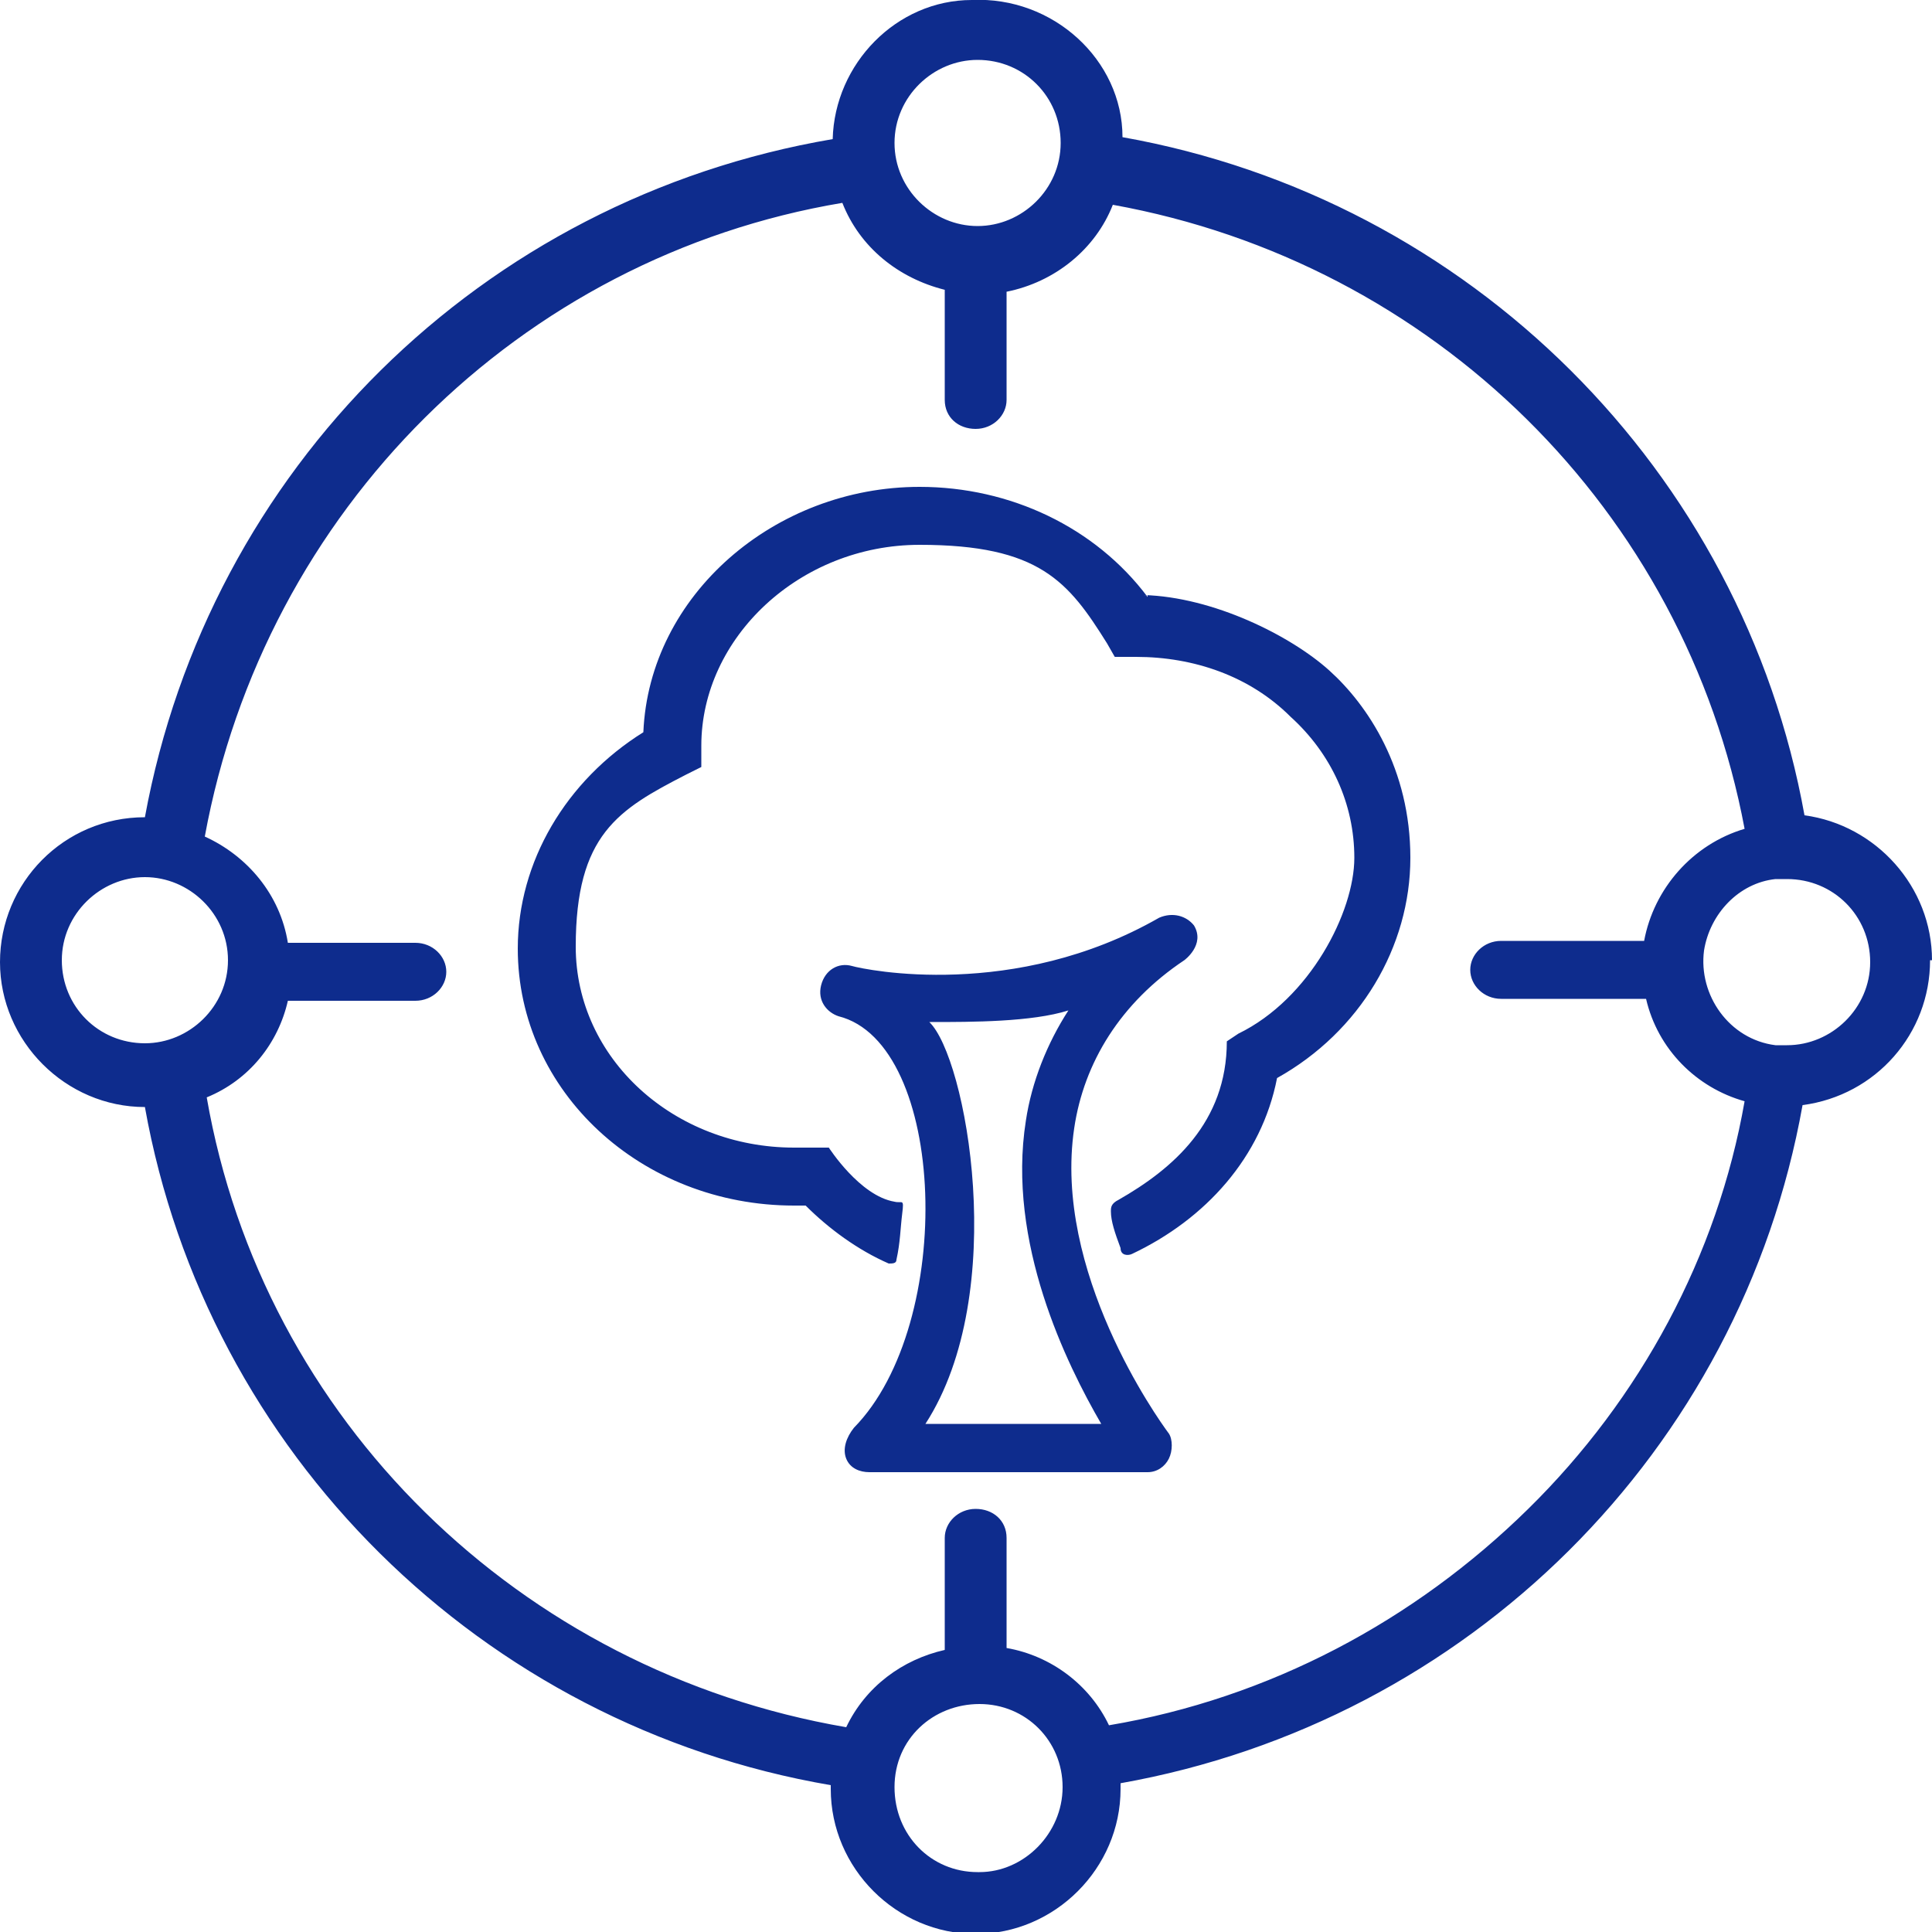
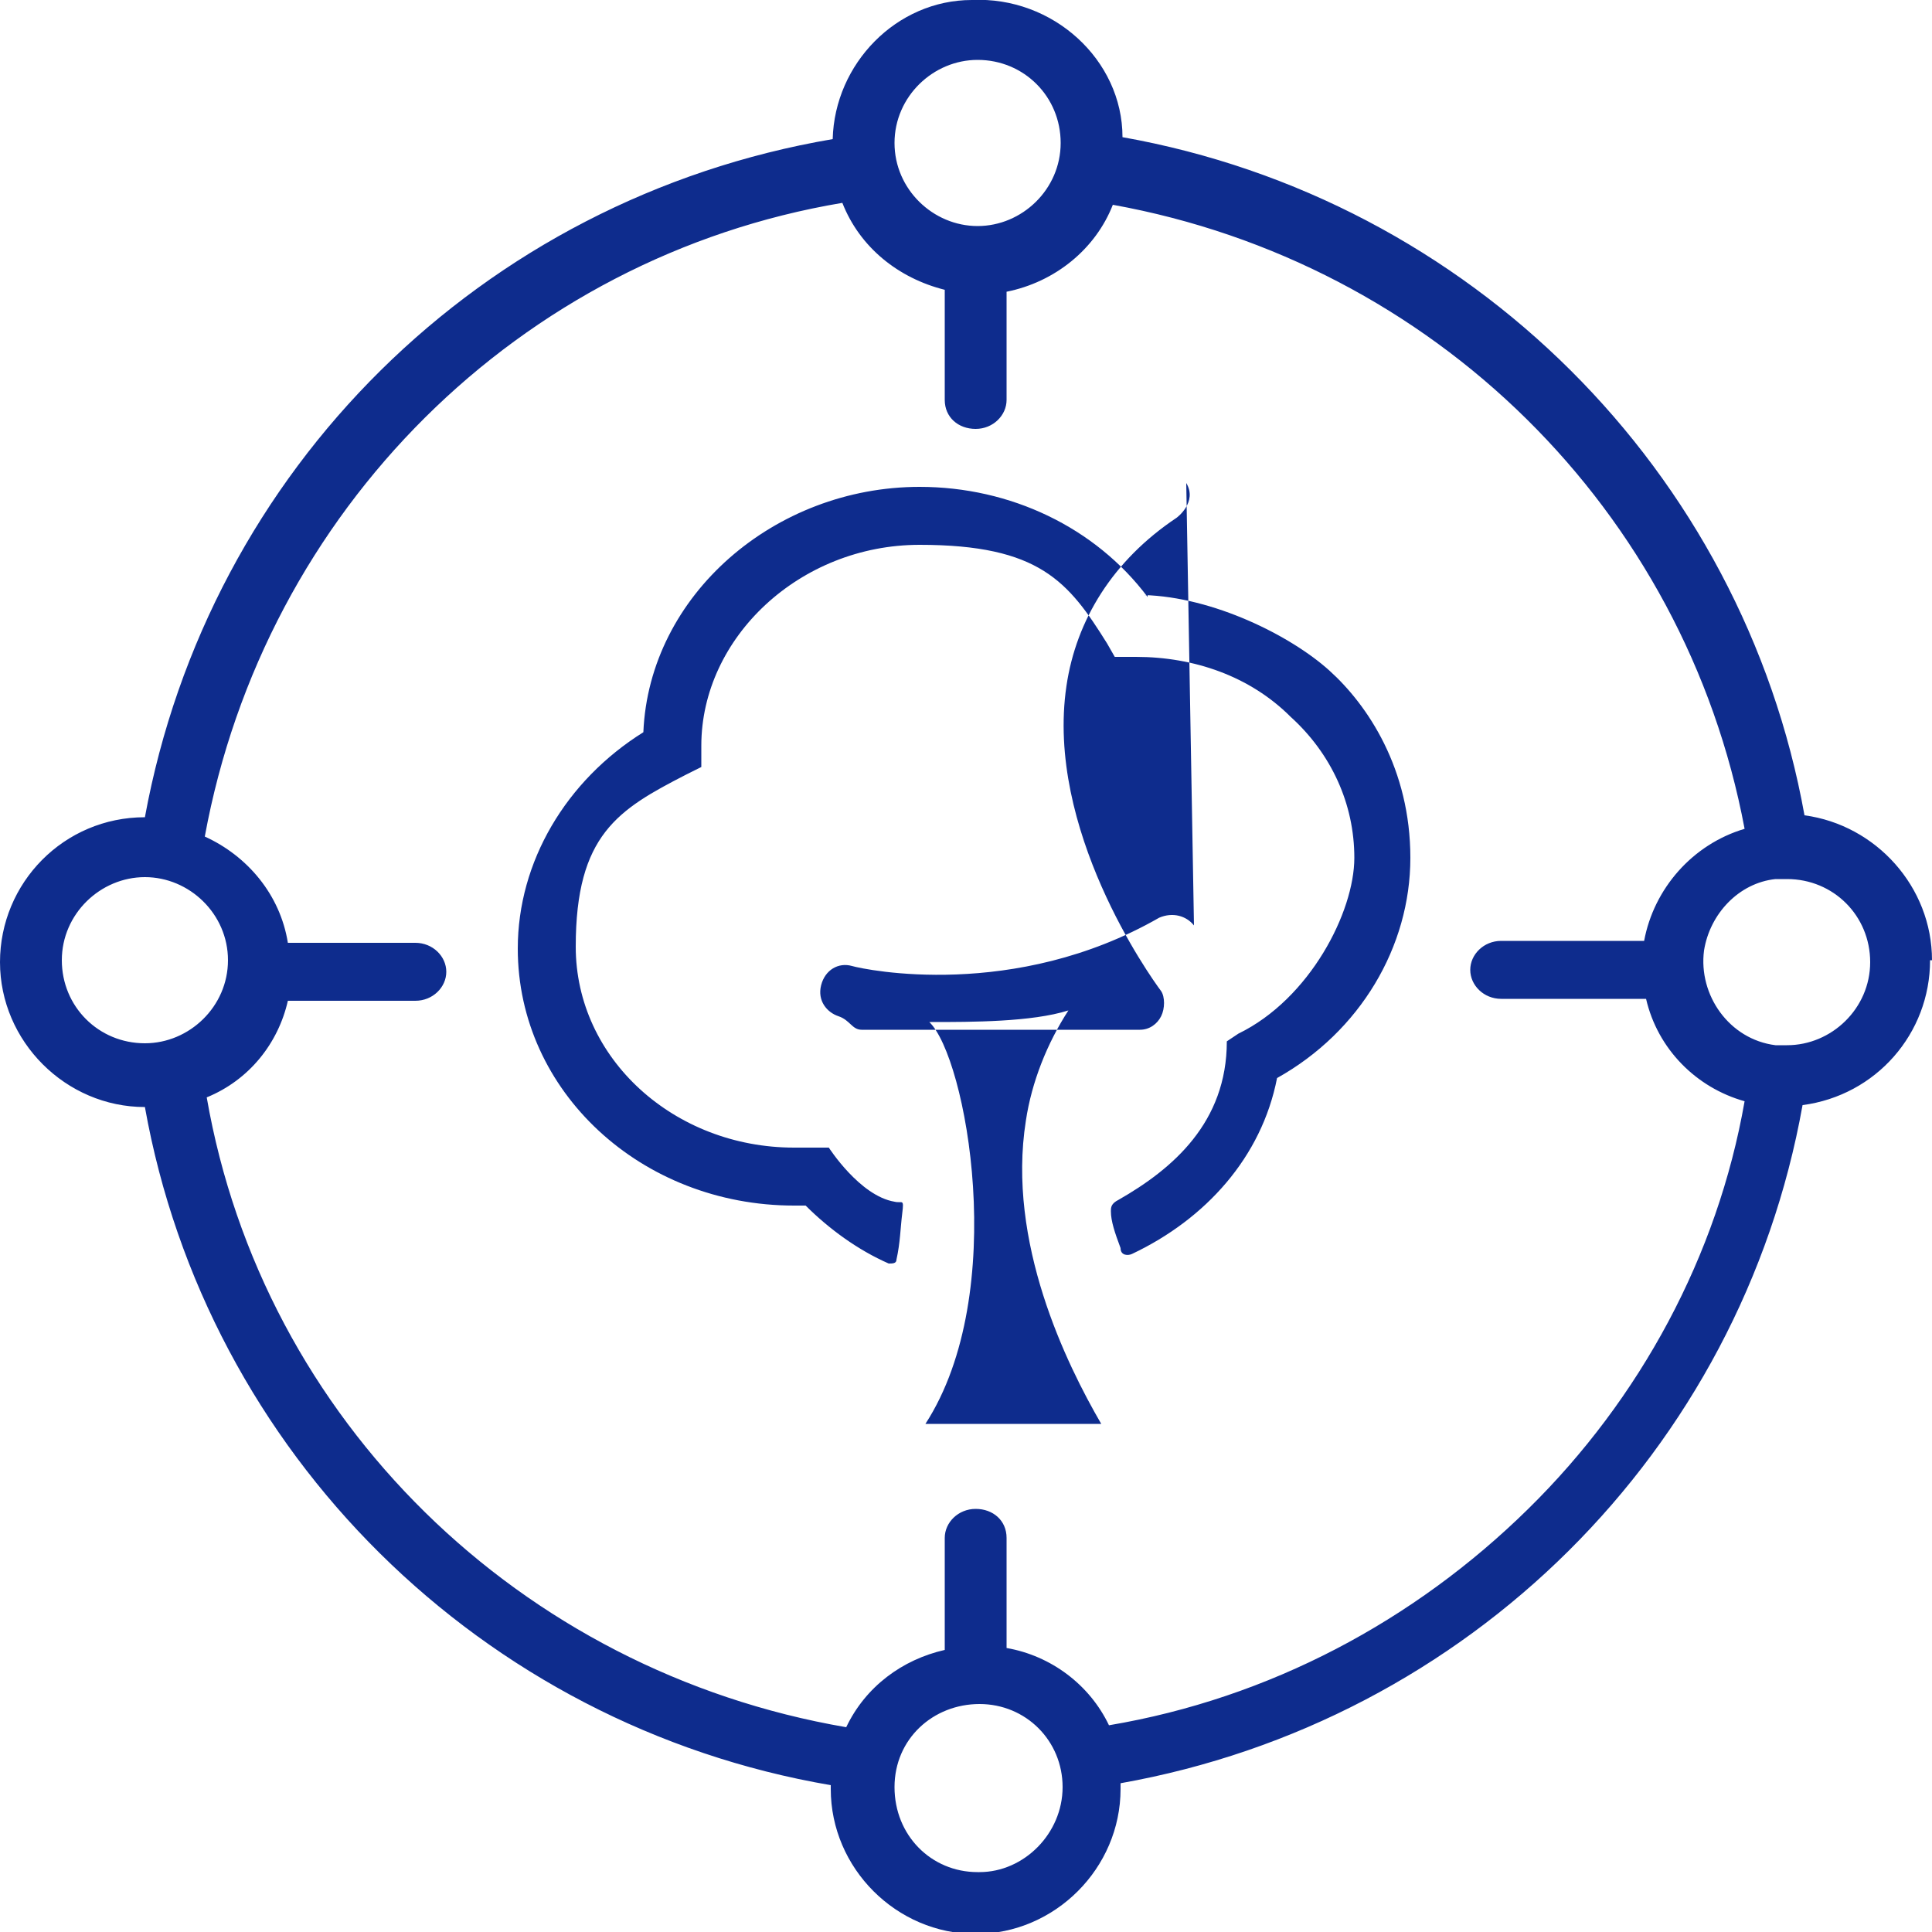
<svg xmlns="http://www.w3.org/2000/svg" id="_图层_1" version="1.1" viewBox="0 0 100 100">
  <defs>
    <style>
      .st0 {
        fill: #0e2c8d;
      }
    </style>
  </defs>
-   <path class="st0" d="M100,49.7c0-3.8-2.9-7-6.6-7.5-3.2-17.8-17.3-31.9-35.3-35.1,0-4-3.6-7.3-7.8-7.1-3.9,0-7.1,3.3-7.2,7.2C24.9,10.3,10.8,24.3,7.5,42.3c-4.2,0-7.5,3.4-7.5,7.5s3.4,7.5,7.5,7.5c3.2,17.9,17.4,32,35.5,35.1v.2c0,4.1,3.4,7.5,7.5,7.5s7.5-3.4,7.5-7.5v-.3c18-3.2,32.1-17.2,35.3-35.1,3.8-.5,6.6-3.7,6.6-7.5h0ZM50.6,3.1c2.4,0,4.3,1.9,4.3,4.3s-2,4.3-4.3,4.3-4.3-1.9-4.3-4.3,2-4.3,4.3-4.3ZM3.2,49.7c0-2.4,2-4.3,4.3-4.3s4.3,1.9,4.3,4.3-2,4.3-4.3,4.3h0c-2.4,0-4.3-1.9-4.3-4.3ZM50.6,96.9c-2.4,0-4.3-1.9-4.3-4.4s2-4.3,4.4-4.3,4.3,1.9,4.3,4.3-2,4.4-4.3,4.4h-.1ZM79.1,78.1c-5.9,5.8-13.4,9.8-21.7,11.2-1-2.1-3-3.6-5.3-4v-5.7c0-.9-.7-1.5-1.6-1.5s-1.6.7-1.6,1.5h0v5.8c-2.2.5-4.1,1.9-5.1,4-16.9-2.9-30.2-15.9-33.1-32.6,2.2-.9,3.7-2.8,4.2-5h6.6c.9,0,1.6-.7,1.6-1.5s-.7-1.5-1.6-1.5h-6.6c-.4-2.5-2.1-4.5-4.3-5.5C13.7,26.4,26.9,13.3,43.6,10.5c.9,2.3,2.9,3.9,5.3,4.5v5.7c0,.9.7,1.5,1.6,1.5s1.6-.7,1.6-1.5h0v-5.6c2.5-.5,4.6-2.2,5.5-4.5,16.6,3,29.6,15.8,32.7,32.3-2.7.8-4.7,3.1-5.2,5.8h-7.4c-.9,0-1.6.7-1.6,1.5s.7,1.5,1.6,1.5h7.5c.6,2.6,2.6,4.6,5.1,5.3-1.4,8-5.4,15.4-11.2,21.1v-.2h0v.2ZM92.5,54.1h-.6c-2.4-.3-4-2.6-3.7-4.9.3-1.9,1.8-3.5,3.7-3.7h.6c2.4,0,4.3,1.9,4.3,4.3s-2,4.3-4.3,4.3h0ZM61.8,47.9h0c-.4-.5-1.1-.7-1.8-.4-7.5,4.3-15.2,2.7-15.9,2.5s-1.4.2-1.6,1,.3,1.4.9,1.6c5.6,1.4,6.1,15.9.8,21.3-.4.5-.6,1.1-.4,1.6s.7.7,1.2.7h14.4c.5,0,.9-.3,1.1-.7s.2-1,0-1.3c-.6-.8-6-8.4-4.9-15.8.5-3.4,2.4-6.5,5.7-8.7h0s1.1-.8.5-1.8ZM48.2,52.9c2.1,0,5.2,0,7.1-.6-1.1,1.7-1.9,3.7-2.2,5.7-1,6.3,2.1,12.6,3.9,15.7h-9.1c4.4-6.8,2.1-19,.2-20.8h0ZM59.4,30.9c-2.7-3.6-7.1-5.7-11.8-5.7-7.5,0-14,5.6-14.3,12.7-4,2.5-6.5,6.7-6.5,11.2,0,7.4,6.4,13.3,14.3,13.3h.6c1.2,1.2,2.7,2.3,4.3,3,.2,0,.4,0,.4-.2.2-.9.2-1.6.3-2.4s0-.5-.4-.6c-1.8-.3-3.4-2.8-3.4-2.8h-1.8c-6.2,0-11.3-4.6-11.3-10.4s2.2-7.1,5.7-8.9l.8-.4v-1.1c0-5.6,5.1-10.4,11.3-10.4s7.7,1.9,9.7,5.1l.4.7h1.1c3,0,5.9,1,8,3.1,2.1,1.9,3.3,4.5,3.3,7.3s-2.3,7.3-6,9.1l-.6.4c0,4.2-2.8,6.6-5.6,8.2-.4.2-.4.4-.4.6,0,.5.2,1.1.5,1.9,0,.4.4.4.6.3,3.8-1.8,6.7-5,7.5-9.1,4.3-2.4,6.9-6.8,6.9-11.4s-2.2-7.9-4.2-9.7-6-3.8-9.6-3.9h.2Z" />
+   <path class="st0" d="M100,49.7c0-3.8-2.9-7-6.6-7.5-3.2-17.8-17.3-31.9-35.3-35.1,0-4-3.6-7.3-7.8-7.1-3.9,0-7.1,3.3-7.2,7.2C24.9,10.3,10.8,24.3,7.5,42.3c-4.2,0-7.5,3.4-7.5,7.5s3.4,7.5,7.5,7.5c3.2,17.9,17.4,32,35.5,35.1v.2c0,4.1,3.4,7.5,7.5,7.5s7.5-3.4,7.5-7.5v-.3c18-3.2,32.1-17.2,35.3-35.1,3.8-.5,6.6-3.7,6.6-7.5h0ZM50.6,3.1c2.4,0,4.3,1.9,4.3,4.3s-2,4.3-4.3,4.3-4.3-1.9-4.3-4.3,2-4.3,4.3-4.3ZM3.2,49.7c0-2.4,2-4.3,4.3-4.3s4.3,1.9,4.3,4.3-2,4.3-4.3,4.3h0c-2.4,0-4.3-1.9-4.3-4.3ZM50.6,96.9c-2.4,0-4.3-1.9-4.3-4.4s2-4.3,4.4-4.3,4.3,1.9,4.3,4.3-2,4.4-4.3,4.4h-.1ZM79.1,78.1c-5.9,5.8-13.4,9.8-21.7,11.2-1-2.1-3-3.6-5.3-4v-5.7c0-.9-.7-1.5-1.6-1.5s-1.6.7-1.6,1.5h0v5.8c-2.2.5-4.1,1.9-5.1,4-16.9-2.9-30.2-15.9-33.1-32.6,2.2-.9,3.7-2.8,4.2-5h6.6c.9,0,1.6-.7,1.6-1.5s-.7-1.5-1.6-1.5h-6.6c-.4-2.5-2.1-4.5-4.3-5.5C13.7,26.4,26.9,13.3,43.6,10.5c.9,2.3,2.9,3.9,5.3,4.5v5.7c0,.9.7,1.5,1.6,1.5s1.6-.7,1.6-1.5h0v-5.6c2.5-.5,4.6-2.2,5.5-4.5,16.6,3,29.6,15.8,32.7,32.3-2.7.8-4.7,3.1-5.2,5.8h-7.4c-.9,0-1.6.7-1.6,1.5s.7,1.5,1.6,1.5h7.5c.6,2.6,2.6,4.6,5.1,5.3-1.4,8-5.4,15.4-11.2,21.1v-.2h0v.2ZM92.5,54.1h-.6c-2.4-.3-4-2.6-3.7-4.9.3-1.9,1.8-3.5,3.7-3.7h.6c2.4,0,4.3,1.9,4.3,4.3s-2,4.3-4.3,4.3h0ZM61.8,47.9h0c-.4-.5-1.1-.7-1.8-.4-7.5,4.3-15.2,2.7-15.9,2.5s-1.4.2-1.6,1,.3,1.4.9,1.6s.7.7,1.2.7h14.4c.5,0,.9-.3,1.1-.7s.2-1,0-1.3c-.6-.8-6-8.4-4.9-15.8.5-3.4,2.4-6.5,5.7-8.7h0s1.1-.8.5-1.8ZM48.2,52.9c2.1,0,5.2,0,7.1-.6-1.1,1.7-1.9,3.7-2.2,5.7-1,6.3,2.1,12.6,3.9,15.7h-9.1c4.4-6.8,2.1-19,.2-20.8h0ZM59.4,30.9c-2.7-3.6-7.1-5.7-11.8-5.7-7.5,0-14,5.6-14.3,12.7-4,2.5-6.5,6.7-6.5,11.2,0,7.4,6.4,13.3,14.3,13.3h.6c1.2,1.2,2.7,2.3,4.3,3,.2,0,.4,0,.4-.2.2-.9.2-1.6.3-2.4s0-.5-.4-.6c-1.8-.3-3.4-2.8-3.4-2.8h-1.8c-6.2,0-11.3-4.6-11.3-10.4s2.2-7.1,5.7-8.9l.8-.4v-1.1c0-5.6,5.1-10.4,11.3-10.4s7.7,1.9,9.7,5.1l.4.7h1.1c3,0,5.9,1,8,3.1,2.1,1.9,3.3,4.5,3.3,7.3s-2.3,7.3-6,9.1l-.6.4c0,4.2-2.8,6.6-5.6,8.2-.4.2-.4.4-.4.6,0,.5.2,1.1.5,1.9,0,.4.4.4.6.3,3.8-1.8,6.7-5,7.5-9.1,4.3-2.4,6.9-6.8,6.9-11.4s-2.2-7.9-4.2-9.7-6-3.8-9.6-3.9h.2Z" />
</svg>